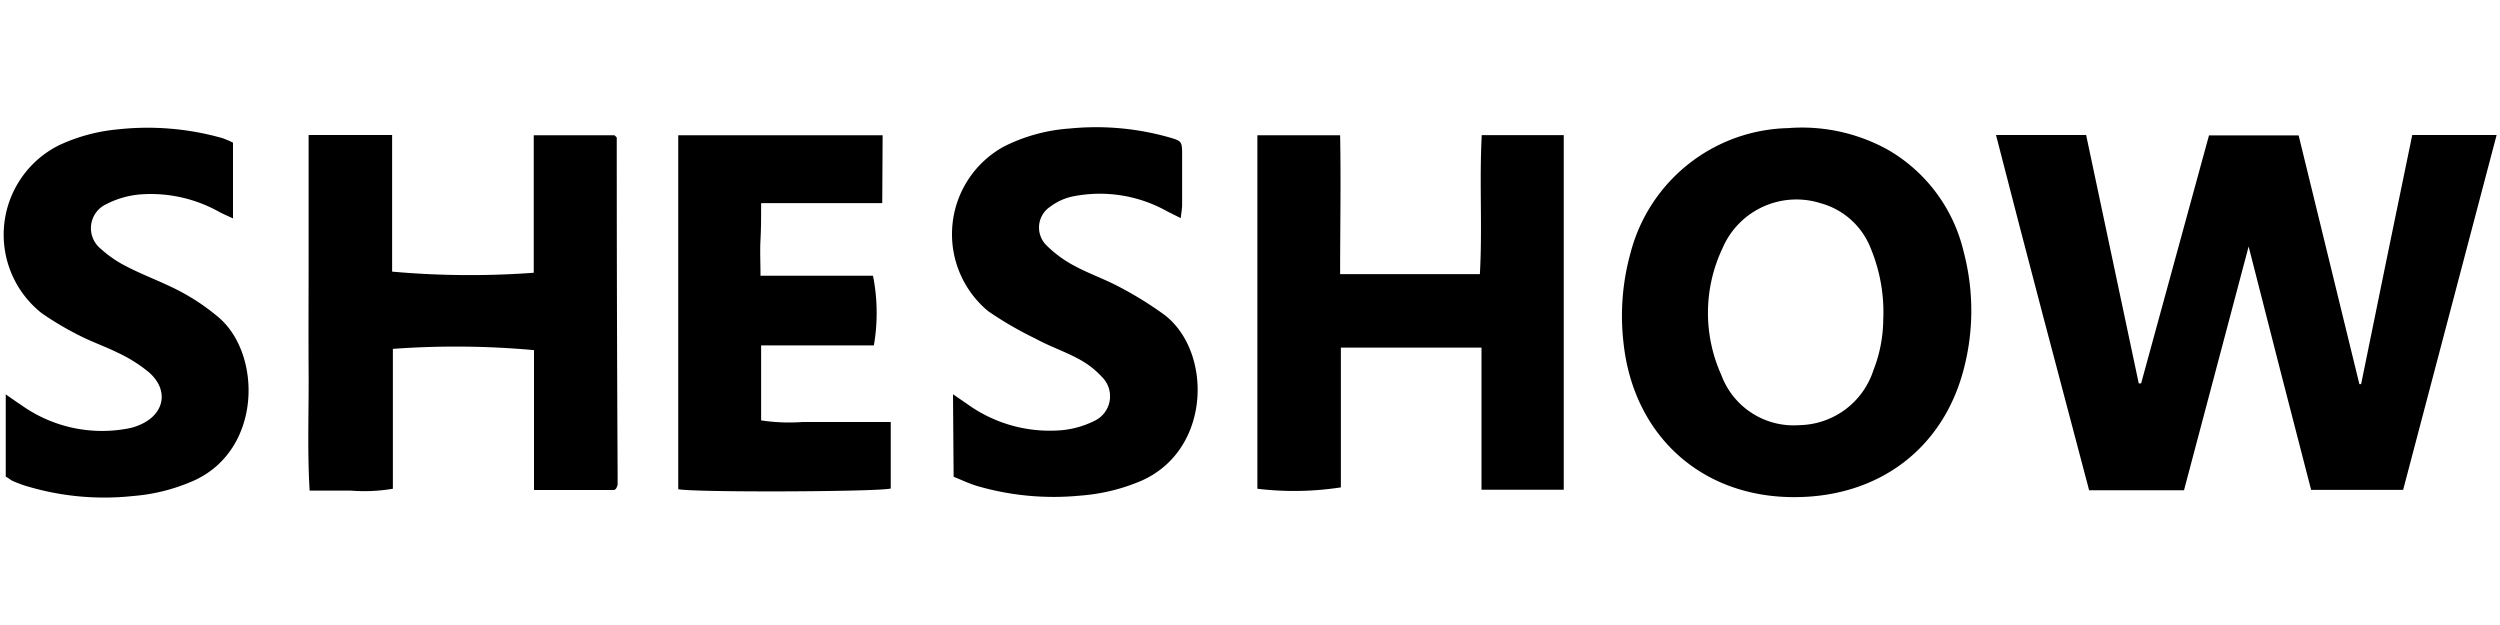
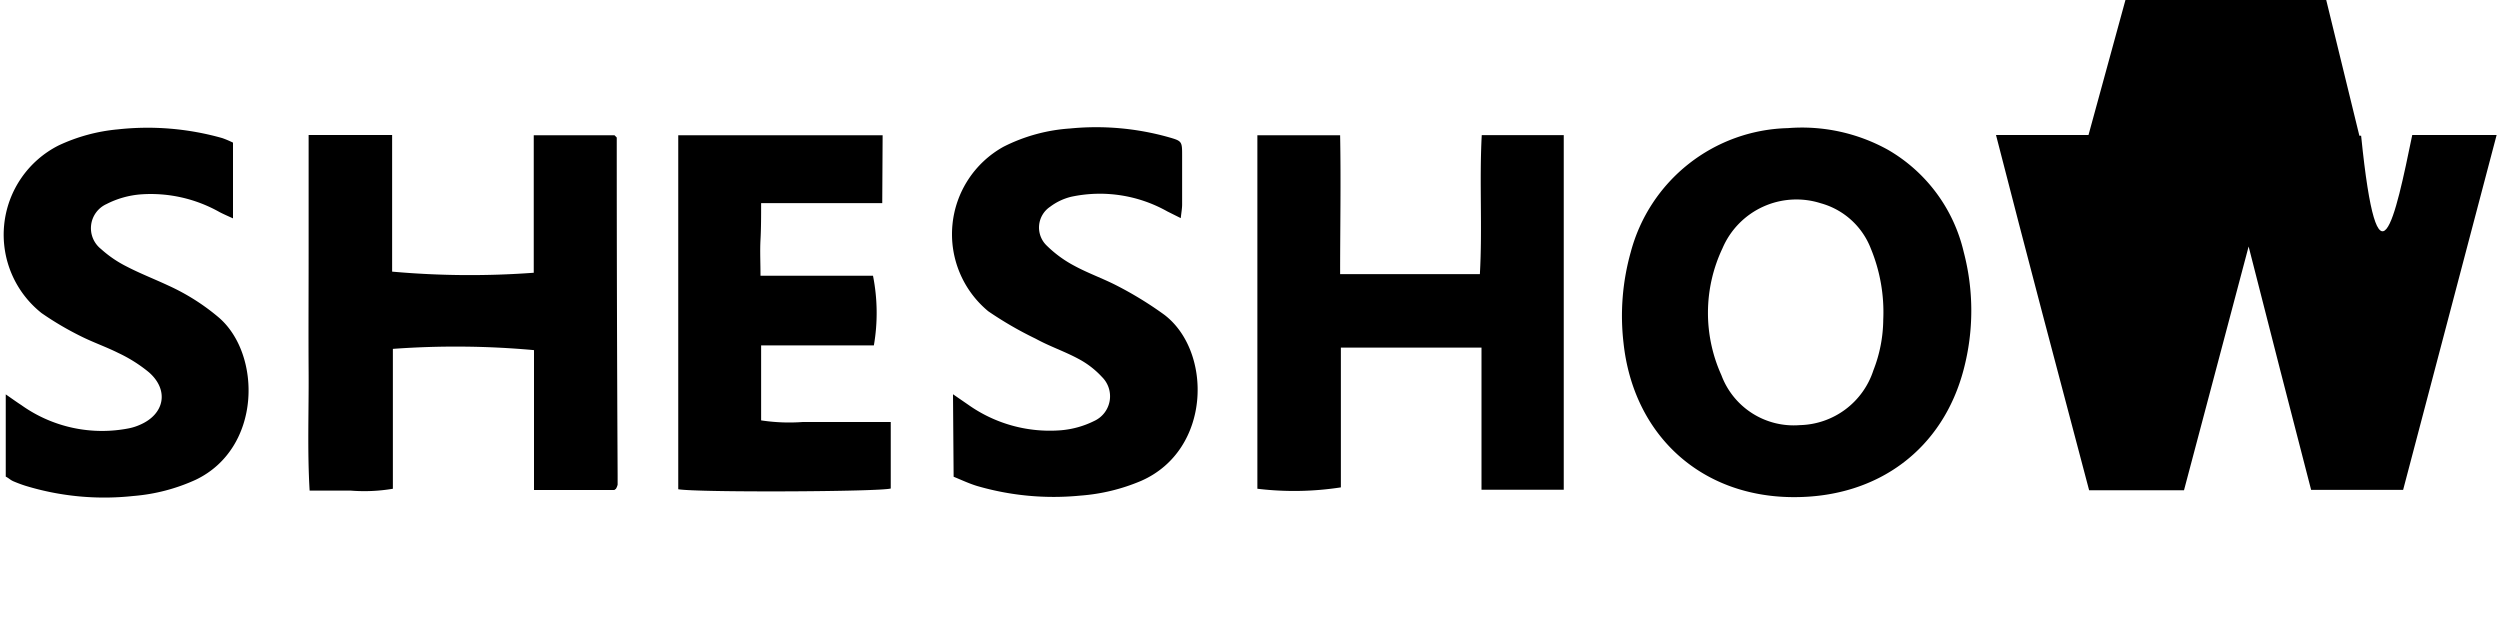
<svg xmlns="http://www.w3.org/2000/svg" id="图层_1" data-name="图层 1" viewBox="0 0 200 50">
  <defs>
    <style>.cls-1{fill:none;}</style>
  </defs>
  <title>logo</title>
-   <rect class="cls-1" width="200" height="50" />
-   <path d="M510.09,121.38h6.75l-7.48,28.39H502c-1.66-6.42-3.32-12.84-5-19.47-1.75,6.62-3.46,13.06-5.17,19.5h-7.59c-2.49-9.41-5-18.86-7.45-28.42H484q2.1,9.91,4.21,19.87l.19,0q2.71-9.89,5.43-19.84H501q2.42,9.92,4.86,19.9H506C507.34,134.68,508.71,128.07,510.09,121.38Z" transform="translate(-317.11 -110.58)" />
+   <path d="M510.09,121.38h6.75l-7.48,28.39H502c-1.66-6.42-3.32-12.84-5-19.47-1.75,6.62-3.46,13.06-5.17,19.5h-7.59c-2.49-9.41-5-18.86-7.45-28.42H484l.19,0q2.71-9.89,5.43-19.84H501q2.42,9.92,4.86,19.9H506C507.34,134.68,508.71,128.07,510.09,121.38Z" transform="translate(-317.11 -110.58)" />
  <path d="M460.63,150.35c-7.43,0-12.85-4.95-13.64-12.35a18.84,18.84,0,0,1,.58-7.25,13.34,13.34,0,0,1,12.57-9.92,14.19,14.19,0,0,1,8,1.73,12.8,12.8,0,0,1,6.07,8.19,18.44,18.44,0,0,1,0,9.36C472.55,146.49,467.39,150.36,460.63,150.35Zm7.14-14.19a13.35,13.35,0,0,0-1-5.71,6,6,0,0,0-4-3.61,6.43,6.43,0,0,0-7.86,3.6,12.08,12.08,0,0,0-.09,10.15,6.17,6.17,0,0,0,6.28,4,6.34,6.34,0,0,0,5.88-4.38A11.33,11.33,0,0,0,467.77,136.16Z" transform="translate(-317.11 -110.58)" />
  <path d="M366.26,149.78h-6.43V138.59a69.15,69.15,0,0,0-11.29-.1v11.19a13.7,13.7,0,0,1-3.35.15c-1.05,0-2.1,0-3.31,0-.19-3.2-.06-6.34-.08-9.47s0-6.31,0-9.47v-9.51h6.68v10.93a69.59,69.59,0,0,0,11.33.09v-11h6.46l.11.11s.07.06.07.09q0,13.52.07,27c0,.25,0,.5,0,.75a1.11,1.11,0,0,1-.14.34S366.29,149.75,366.26,149.78Z" transform="translate(-317.11 -110.58)" />
  <path d="M435.63,149.76V138.39H424.38v11.18a24.54,24.54,0,0,1-6.68.11V121.4h6.62c.07,3.69,0,7.37,0,11.11h11.18c.21-3.72-.05-7.4.15-11.12h6.56v28.37Z" transform="translate(-317.11 -110.58)" />
  <path d="M387.69,126.83H378c0,1,0,2-.05,2.92s0,1.84,0,2.89h9a15.25,15.25,0,0,1,.07,5.57H378v6a14.82,14.82,0,0,0,3.33.13c1.18,0,2.36,0,3.54,0h3.5v5.32c-.85.26-15.39.33-17,.06V121.4h16.35Z" transform="translate(-317.11 -110.58)" />
  <path d="M317.57,148.71v-6.58c.52.36.88.62,1.25.86a11.12,11.12,0,0,0,8.63,1.85,4.12,4.12,0,0,0,.84-.27c2-.85,2.36-2.79.73-4.21a11.57,11.57,0,0,0-2.44-1.54c-1-.5-2-.84-3-1.34a24.63,24.63,0,0,1-3.14-1.85,8,8,0,0,1,1.37-13.42,14.16,14.16,0,0,1,4.72-1.28,21.92,21.92,0,0,1,8.37.7,7.93,7.93,0,0,1,.85.36v6.06c-.44-.2-.76-.34-1.07-.5a11.2,11.2,0,0,0-6.31-1.42,7.26,7.26,0,0,0-2.75.78,2.12,2.12,0,0,0-.43,3.59,9.23,9.23,0,0,0,2.07,1.41c1.08.56,2.22,1,3.33,1.52a17.34,17.34,0,0,1,4,2.53c3.45,2.93,3.48,10.46-1.82,13a14.86,14.86,0,0,1-5,1.3,21.56,21.56,0,0,1-8.6-.81c-.32-.1-.64-.22-.95-.35S317.85,148.85,317.57,148.71Z" transform="translate(-317.11 -110.58)" />
  <path d="M393.35,142.12l1.22.84A11.28,11.28,0,0,0,402,145a7.33,7.33,0,0,0,2.64-.74,2.17,2.17,0,0,0,.63-3.52,7,7,0,0,0-1.88-1.45c-1.11-.6-2.31-1-3.42-1.61a29.13,29.13,0,0,1-3.8-2.2,8,8,0,0,1,1.22-13.16,13.76,13.76,0,0,1,5.31-1.46,21.4,21.4,0,0,1,7.88.69c1.09.31,1.1.33,1.1,1.47,0,1.3,0,2.61,0,3.91,0,.32-.06.64-.11,1.1l-1.08-.54a11,11,0,0,0-7.68-1.17,4.62,4.62,0,0,0-1.69.8,2,2,0,0,0-.27,3.11,9.38,9.38,0,0,0,2.22,1.62c1.07.58,2.25,1,3.31,1.54a29.06,29.06,0,0,1,3.86,2.36c3.86,2.91,3.81,10.82-1.84,13.3a15.3,15.3,0,0,1-4.88,1.18,21.88,21.88,0,0,1-8.24-.77c-.63-.19-1.24-.48-1.88-.74Z" transform="translate(-317.11 -110.58)" />
</svg>